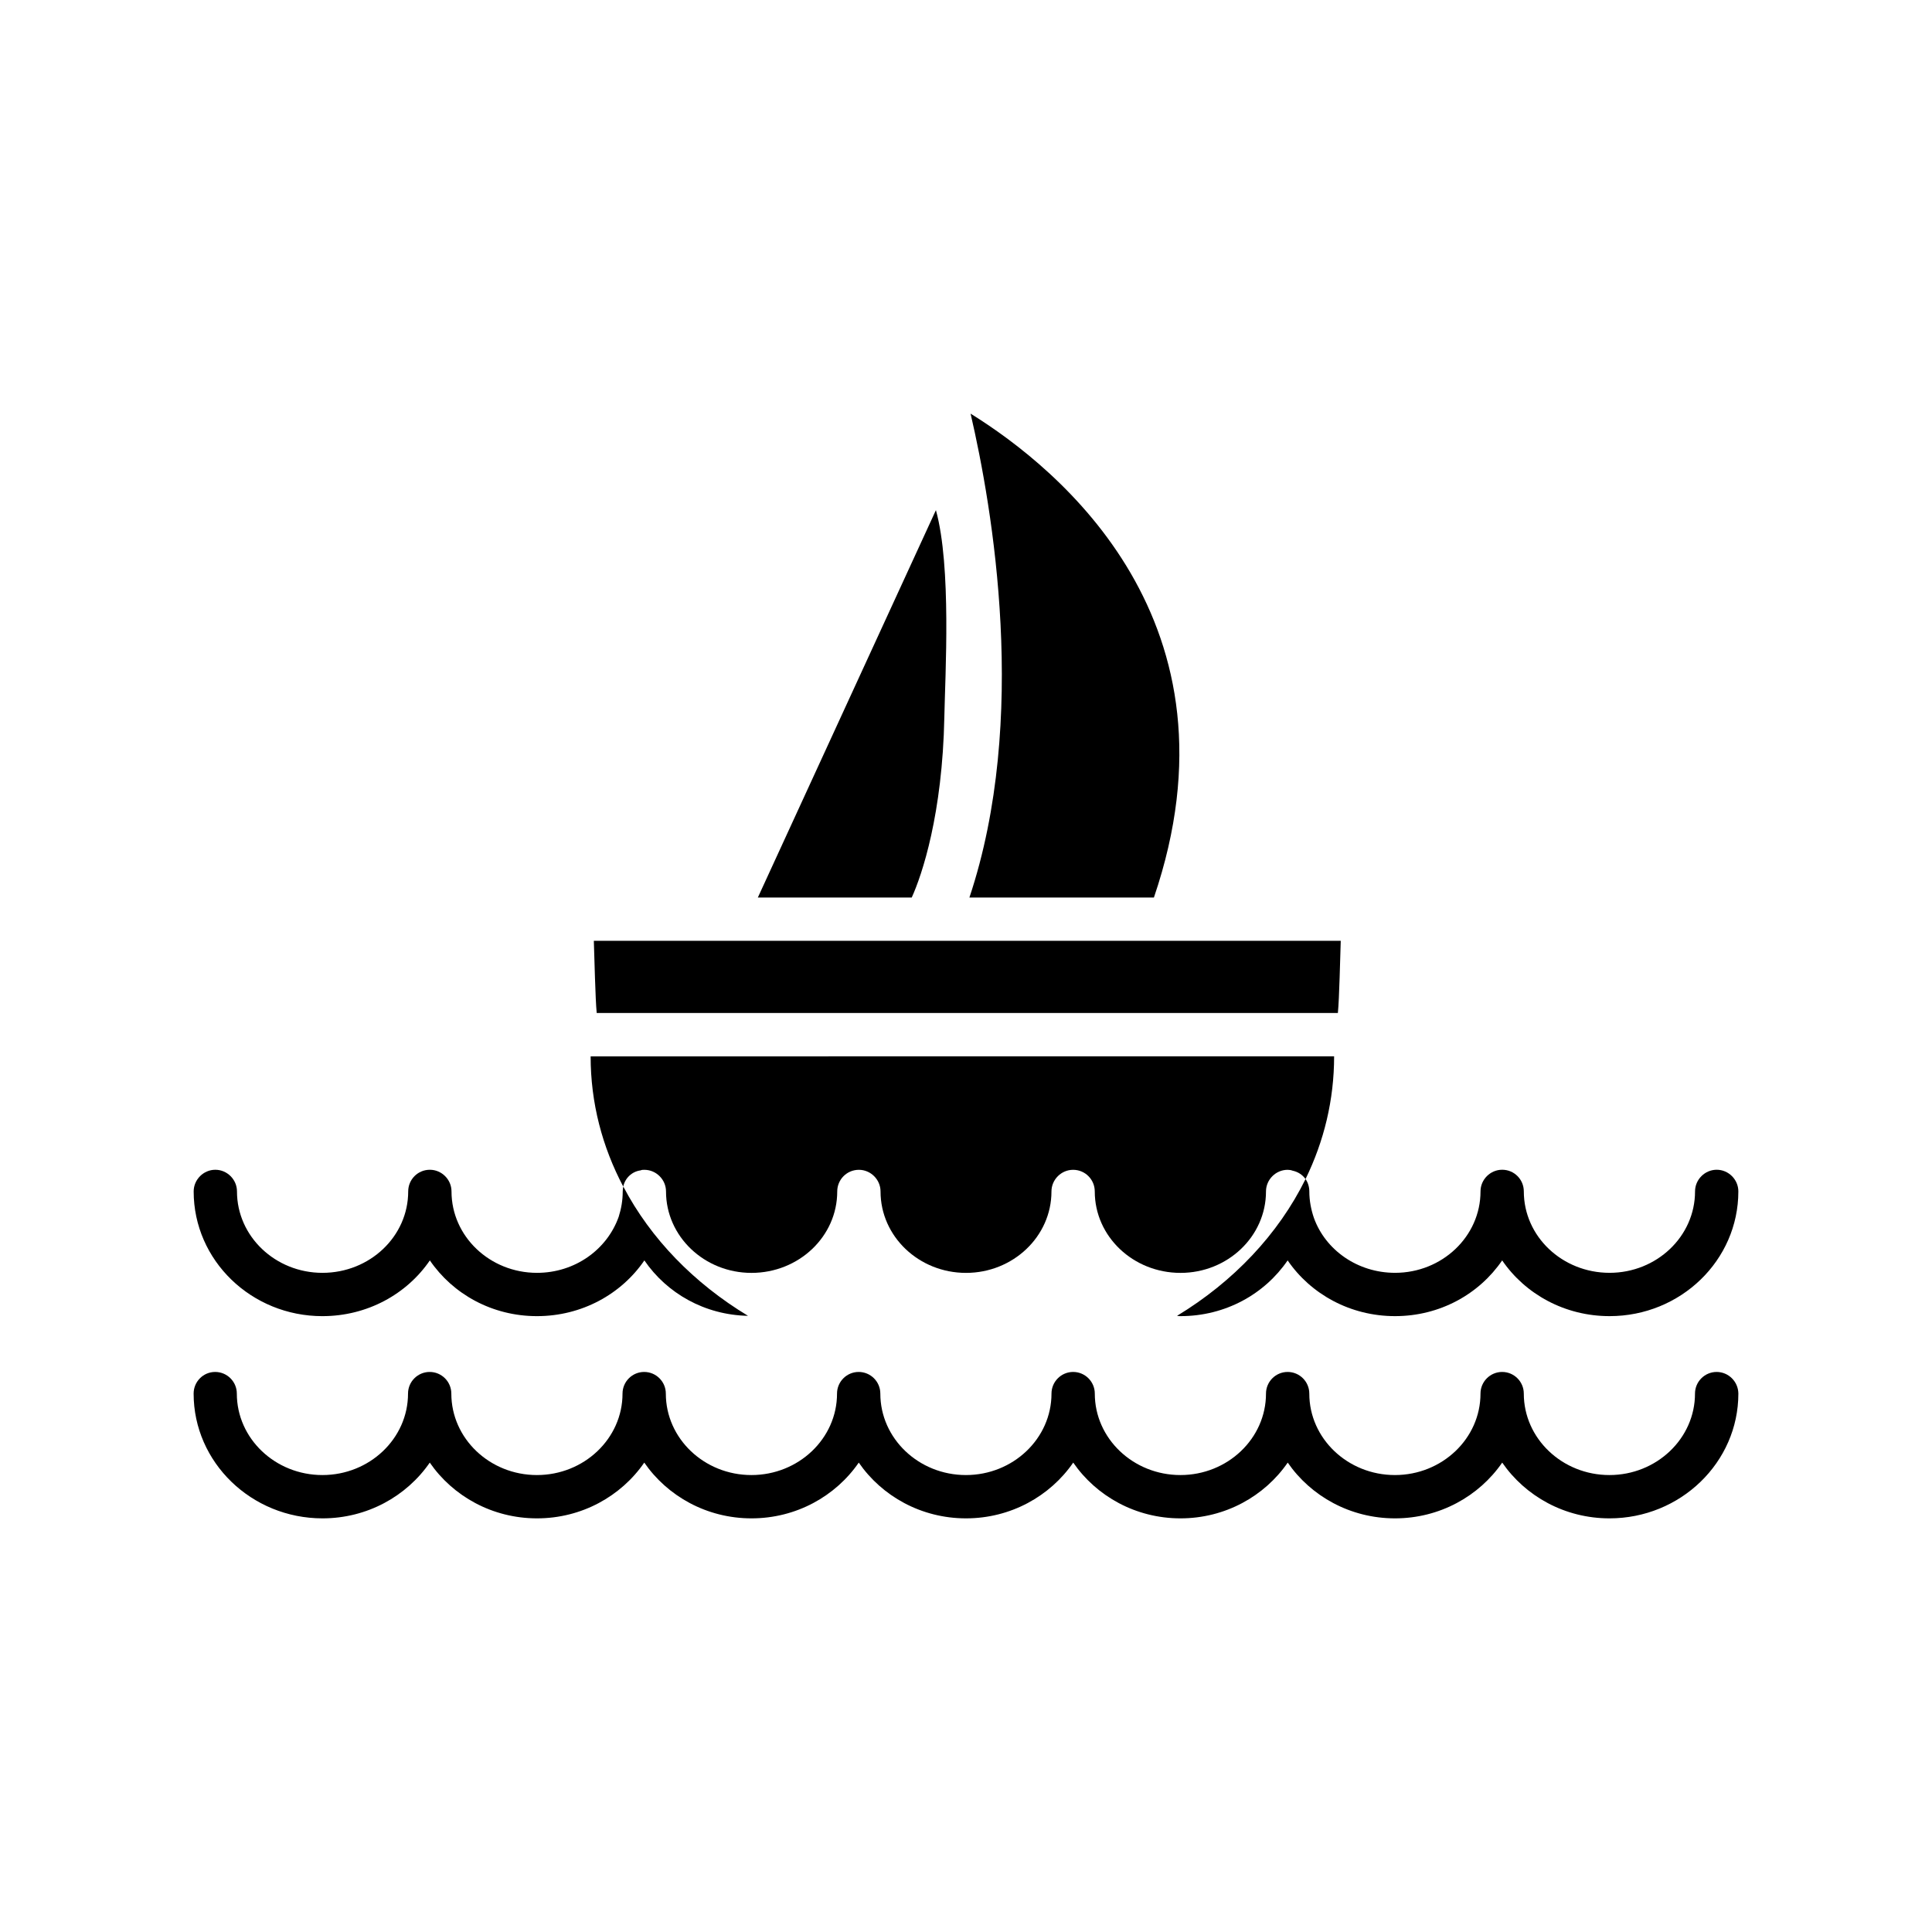
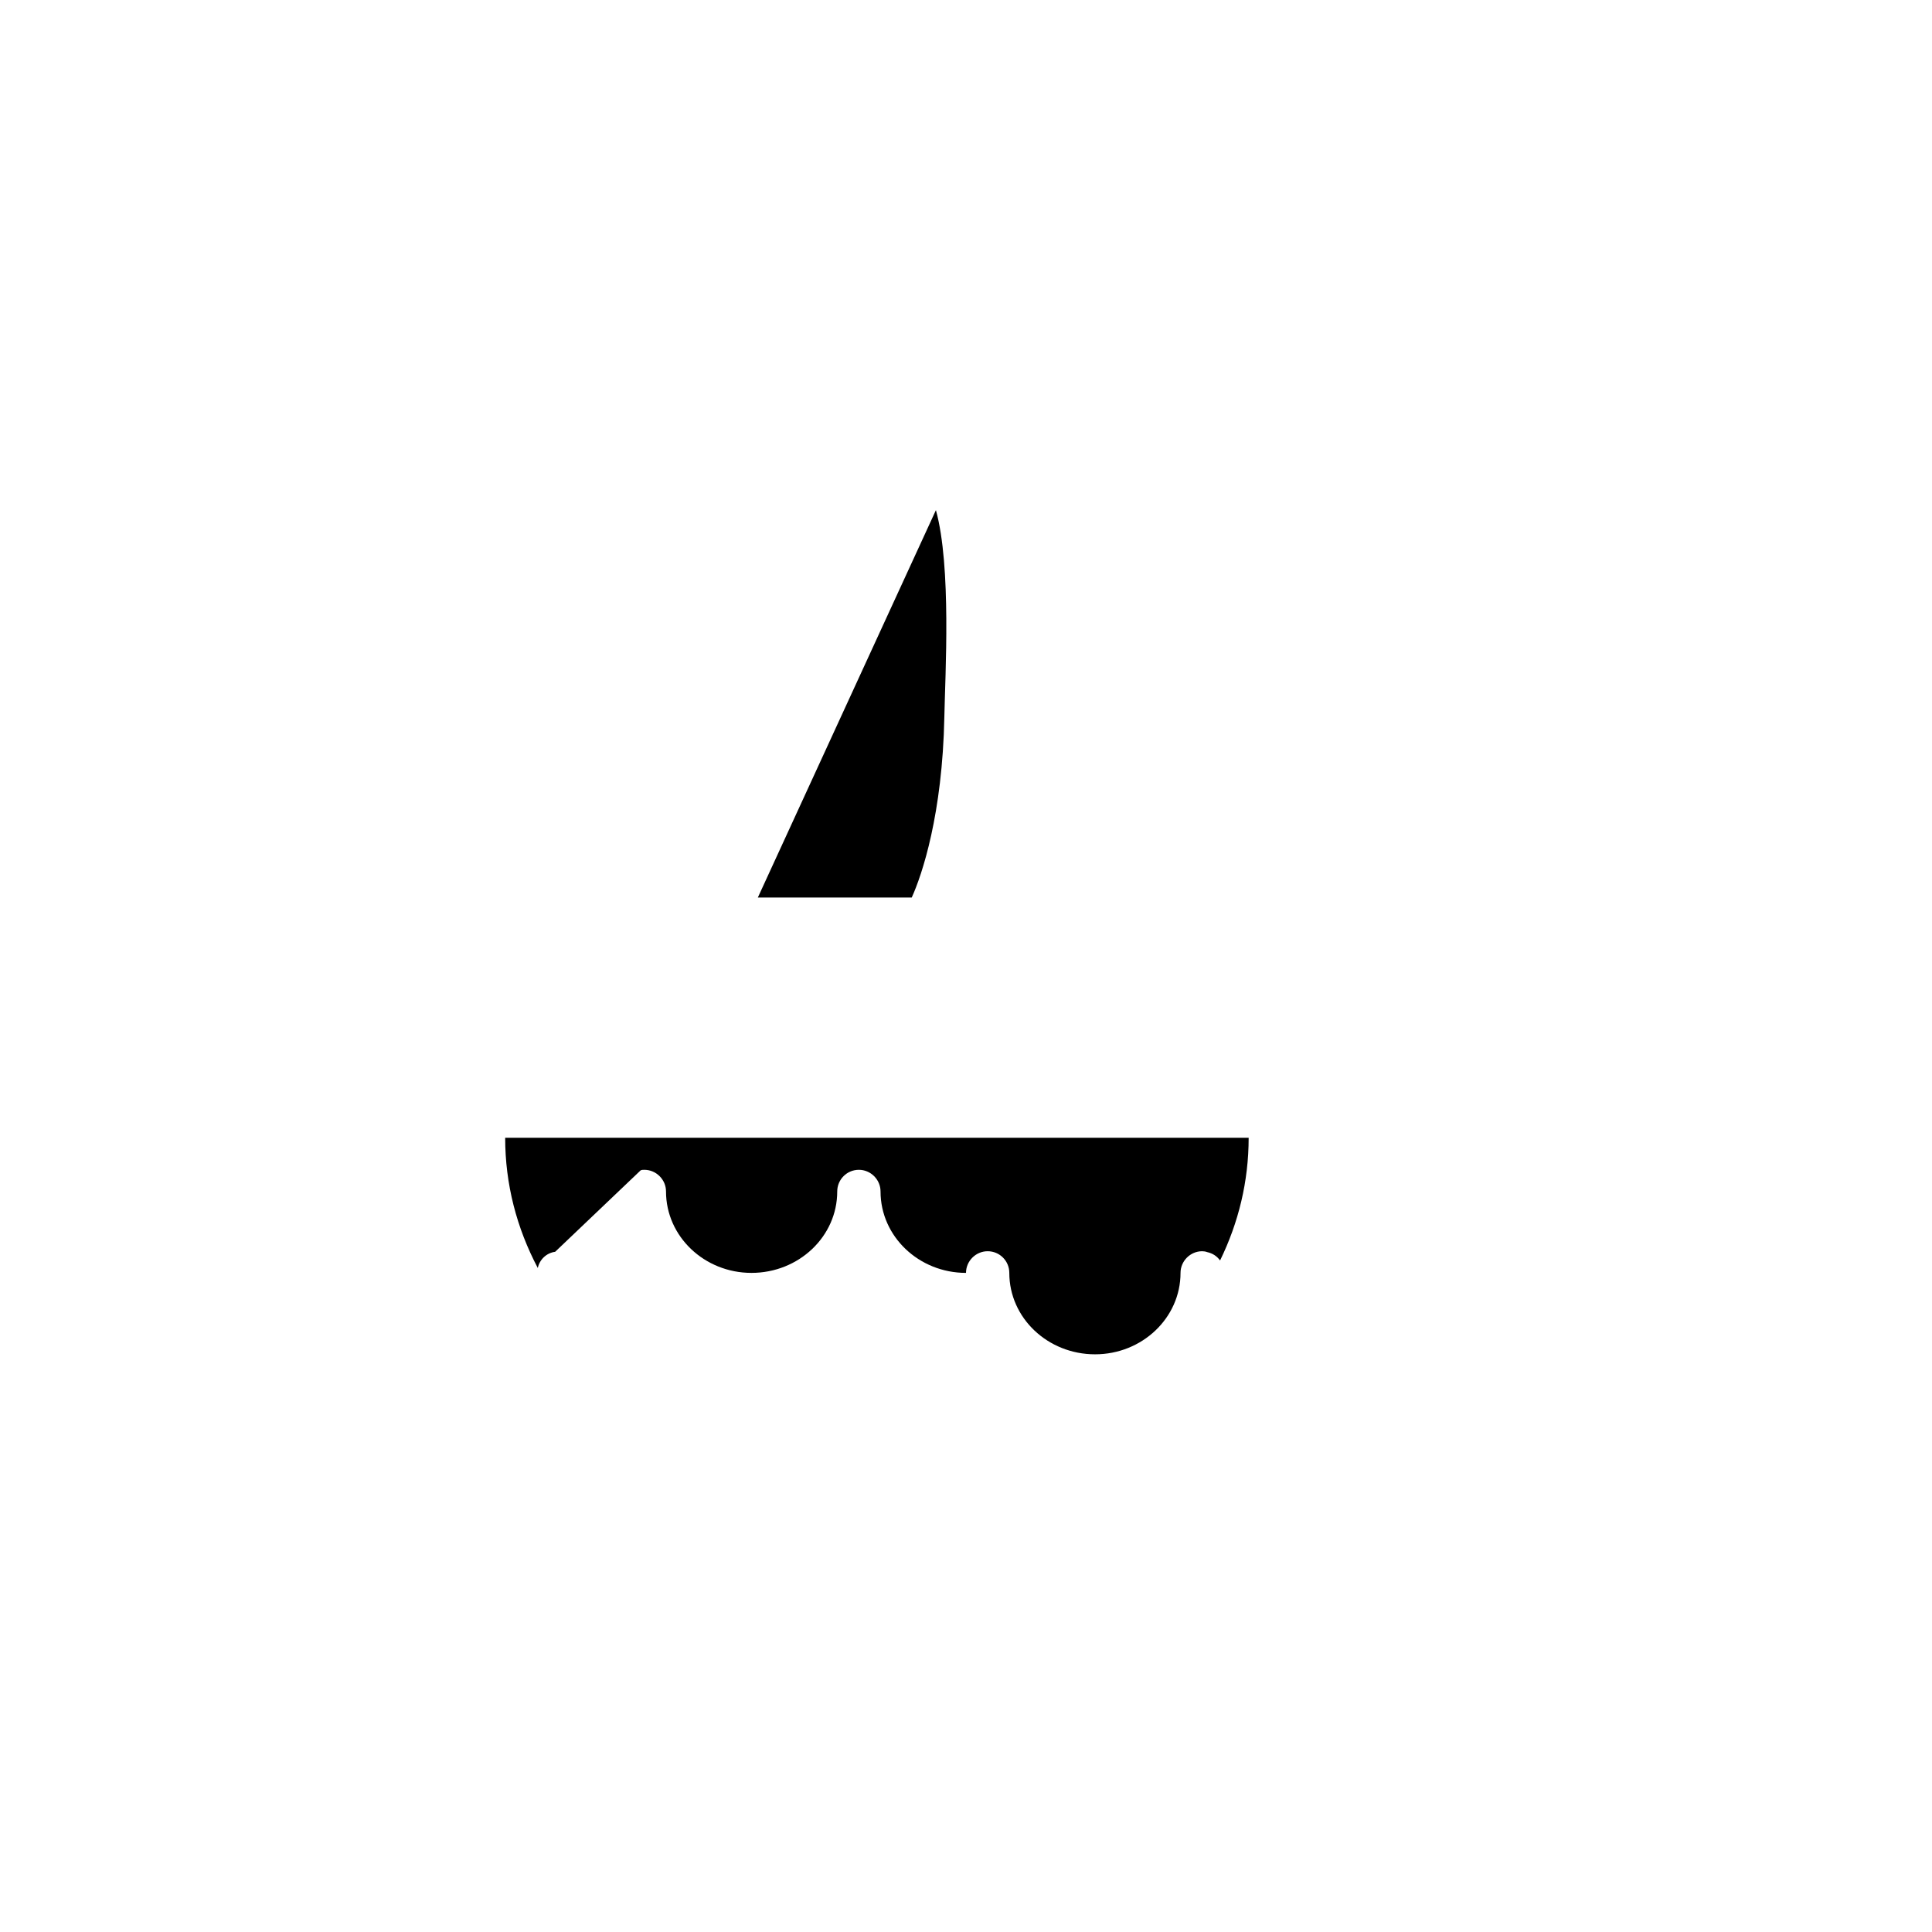
<svg xmlns="http://www.w3.org/2000/svg" fill="#000000" width="800px" height="800px" version="1.1" viewBox="144 144 512 512">
  <g>
-     <path d="m313.77 454.16c0.309-0.148 0.613-0.148 0.992-0.148 3.141 0 5.738 2.598 5.738 5.738 0 11.934 10.18 21.578 22.648 21.578 12.547 0 22.727-9.645 22.727-21.578 0-3.141 2.527-5.738 5.738-5.738 3.141 0 5.738 2.598 5.738 5.738 0 11.934 10.18 21.578 22.648 21.578s22.648-9.645 22.648-21.578c0-3.141 2.598-5.738 5.738-5.738 3.211 0 5.738 2.598 5.738 5.738 0 11.934 10.18 21.578 22.727 21.578 12.469 0 22.648-9.645 22.648-21.578 0-3.141 2.598-5.738 5.738-5.738 0.457 0 0.922 0.078 1.301 0.227 1.457 0.309 2.598 1.07 3.441 2.219 4.894-10.02 7.574-20.965 7.574-32.52l-197.03 0.004c0 12.32 3.062 23.945 8.645 34.512 0.465-2.231 2.297-3.992 4.598-4.293z" />
-     <path d="m229.45 492.79c11.863 0 22.34-5.816 28.465-14.77 6.125 8.949 16.523 14.77 28.387 14.77s22.34-5.816 28.465-14.77c5.969 8.723 15.988 14.461 27.465 14.688-14.312-8.645-25.789-20.43-33.055-34.273-0.078 0.457-0.148 0.844-0.148 1.301 0 2.371-0.387 4.59-1.07 6.731-3.062 8.645-11.555 14.848-21.656 14.848-12.469 0-22.648-9.645-22.648-21.578 0-3.141-2.598-5.738-5.738-5.738-3.211 0-5.738 2.598-5.738 5.738 0 11.934-10.18 21.578-22.727 21.578-12.469 0-22.648-9.645-22.648-21.578 0-3.141-2.598-5.738-5.738-5.738s-5.738 2.606-5.738 5.738c0 18.289 15.305 33.055 34.125 33.055z" />
-     <path d="m455.93 492.71c0.309 0.078 0.613 0.078 0.922 0.078 11.863 0 22.262-5.816 28.387-14.77 6.125 8.949 16.602 14.77 28.465 14.77s22.262-5.816 28.387-14.77c6.125 8.949 16.602 14.77 28.465 14.77 18.82 0 34.125-14.77 34.125-33.055 0-3.141-2.598-5.738-5.738-5.738-3.133 0-5.738 2.598-5.738 5.738 0 11.934-10.18 21.578-22.648 21.578-12.547 0-22.727-9.645-22.727-21.578 0-3.141-2.527-5.738-5.738-5.738-3.141 0-5.738 2.598-5.738 5.738 0 11.934-10.18 21.578-22.648 21.578-9.949 0-18.438-6.047-21.5-14.539-0.762-2.219-1.219-4.59-1.219-7.039 0-1.227-0.387-2.371-0.992-3.289-7.203 14.617-19.066 27.164-34.062 36.266z" />
-     <path d="m598.93 507.58c-3.164 0-5.738 2.574-5.738 5.738 0 11.902-10.172 21.586-22.68 21.586s-22.688-9.684-22.688-21.586c0-3.164-2.574-5.738-5.738-5.738-3.164 0-5.738 2.574-5.738 5.738 0 11.902-10.172 21.586-22.68 21.586s-22.688-9.684-22.688-21.586c0-3.164-2.574-5.738-5.738-5.738-3.164 0-5.738 2.574-5.738 5.738 0 11.902-10.172 21.586-22.68 21.586s-22.688-9.684-22.688-21.586c0-3.164-2.574-5.738-5.738-5.738-3.164 0-5.738 2.574-5.738 5.738 0 11.902-10.172 21.586-22.68 21.586s-22.68-9.684-22.68-21.586c0-3.164-2.574-5.738-5.738-5.738-3.164 0-5.738 2.574-5.738 5.738 0 11.902-10.18 21.586-22.688 21.586s-22.68-9.684-22.68-21.586c0-3.164-2.574-5.738-5.738-5.738-3.164 0-5.738 2.574-5.738 5.738 0 11.902-10.18 21.586-22.688 21.586s-22.68-9.684-22.68-21.586c0-3.164-2.574-5.738-5.738-5.738-3.164 0-5.738 2.574-5.738 5.738 0 11.902-10.18 21.586-22.688 21.586s-22.68-9.684-22.68-21.586c0-3.164-2.574-5.738-5.738-5.738-3.168 0-5.711 2.574-5.711 5.738 0 18.23 15.328 33.062 34.156 33.062 11.848 0 22.293-5.879 28.426-14.777 6.133 8.895 16.57 14.777 28.418 14.777 11.848 0 22.293-5.879 28.426-14.777 6.133 8.895 16.57 14.777 28.418 14.777 11.848 0 22.293-5.879 28.426-14.777 6.133 8.895 16.57 14.777 28.418 14.777 11.848 0 22.285-5.879 28.418-14.777 6.133 8.895 16.57 14.777 28.426 14.777 11.848 0 22.285-5.879 28.418-14.777 6.133 8.895 16.57 14.777 28.426 14.777 11.848 0 22.285-5.879 28.418-14.777 6.133 8.895 16.57 14.777 28.426 14.777 18.828 0 34.156-14.832 34.156-33.062-0.027-3.164-2.602-5.738-5.766-5.738z" />
-     <path d="m498.55 412.45c0.387-3.746 0.613-15.152 0.762-19.129h-197.94c0.148 3.977 0.387 15.383 0.762 19.129z" />
+     <path d="m313.77 454.16c0.309-0.148 0.613-0.148 0.992-0.148 3.141 0 5.738 2.598 5.738 5.738 0 11.934 10.18 21.578 22.648 21.578 12.547 0 22.727-9.645 22.727-21.578 0-3.141 2.527-5.738 5.738-5.738 3.141 0 5.738 2.598 5.738 5.738 0 11.934 10.18 21.578 22.648 21.578c0-3.141 2.598-5.738 5.738-5.738 3.211 0 5.738 2.598 5.738 5.738 0 11.934 10.18 21.578 22.727 21.578 12.469 0 22.648-9.645 22.648-21.578 0-3.141 2.598-5.738 5.738-5.738 0.457 0 0.922 0.078 1.301 0.227 1.457 0.309 2.598 1.07 3.441 2.219 4.894-10.02 7.574-20.965 7.574-32.52l-197.03 0.004c0 12.32 3.062 23.945 8.645 34.512 0.465-2.231 2.297-3.992 4.598-4.293z" />
    <path d="m394.26 334.03c0.219-11.32 1.914-39.848-2.234-54.836l-47.191 102.66h40.785c2.75-6.047 8.137-22.121 8.641-47.824z" />
-     <path d="m449.8 381.85c24.789-72.84-25.016-113.62-48.586-128.23 5.816 25.016 15.453 81.027-0.309 128.23z" />
  </g>
</svg>